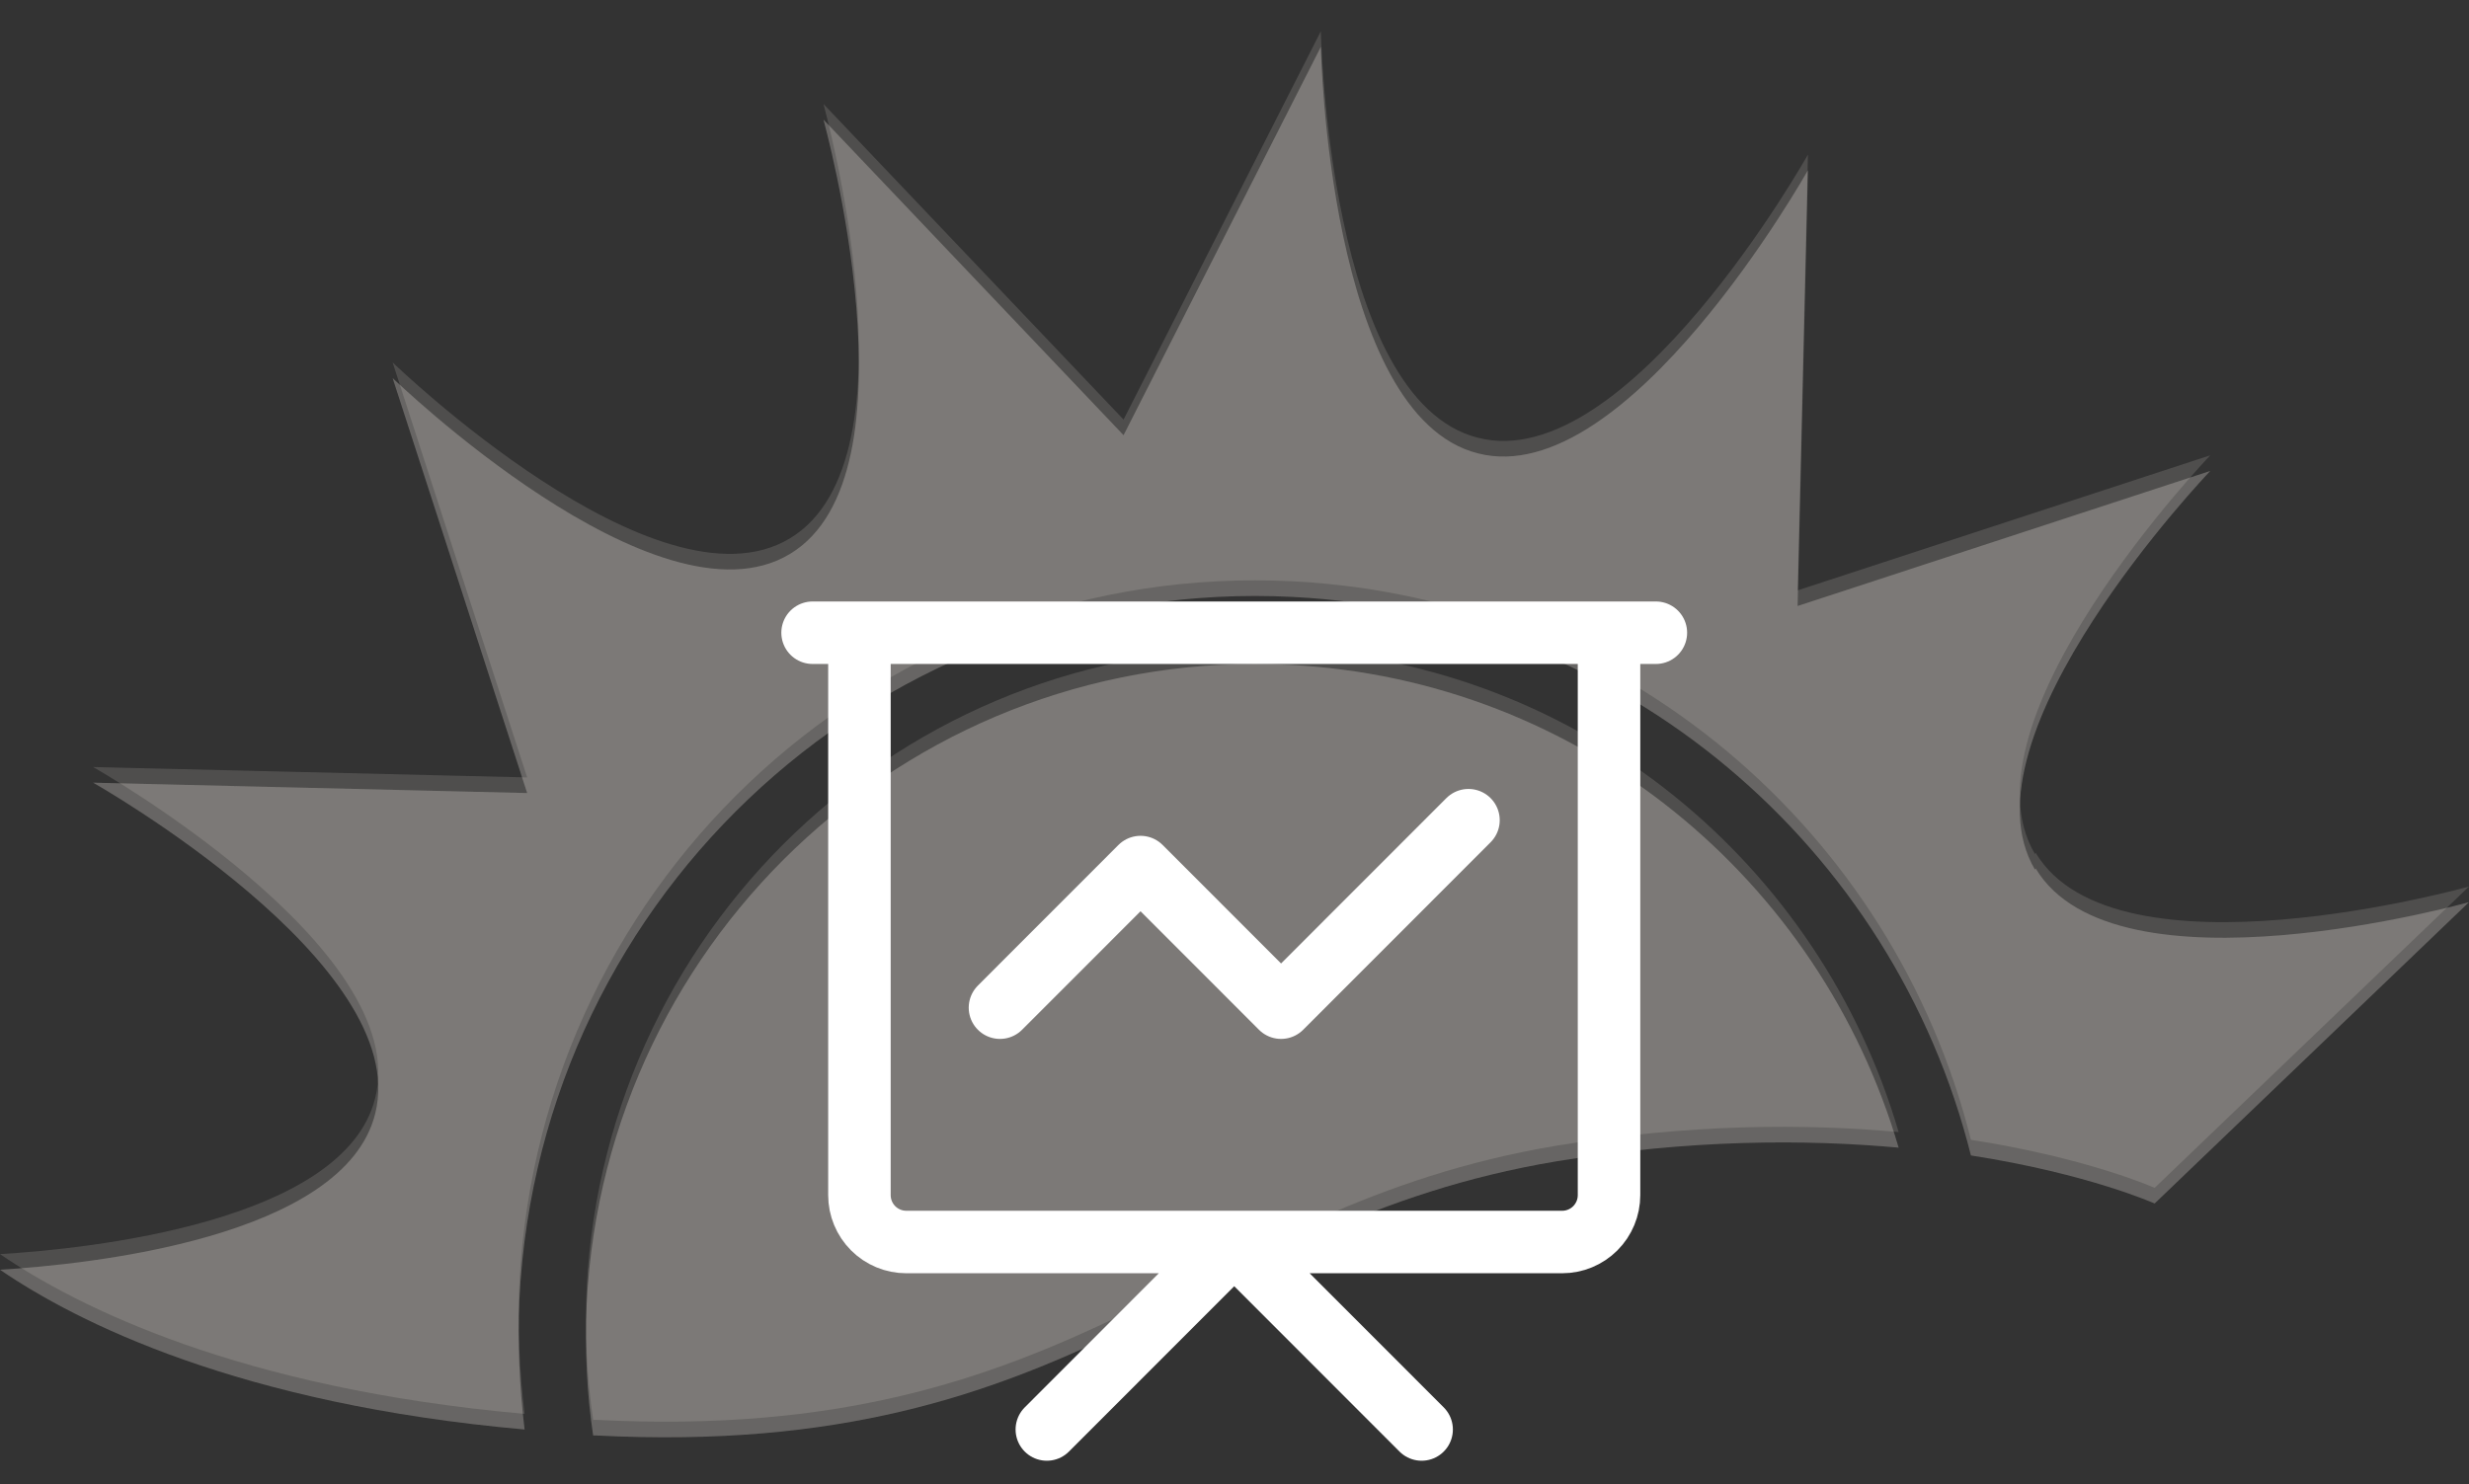
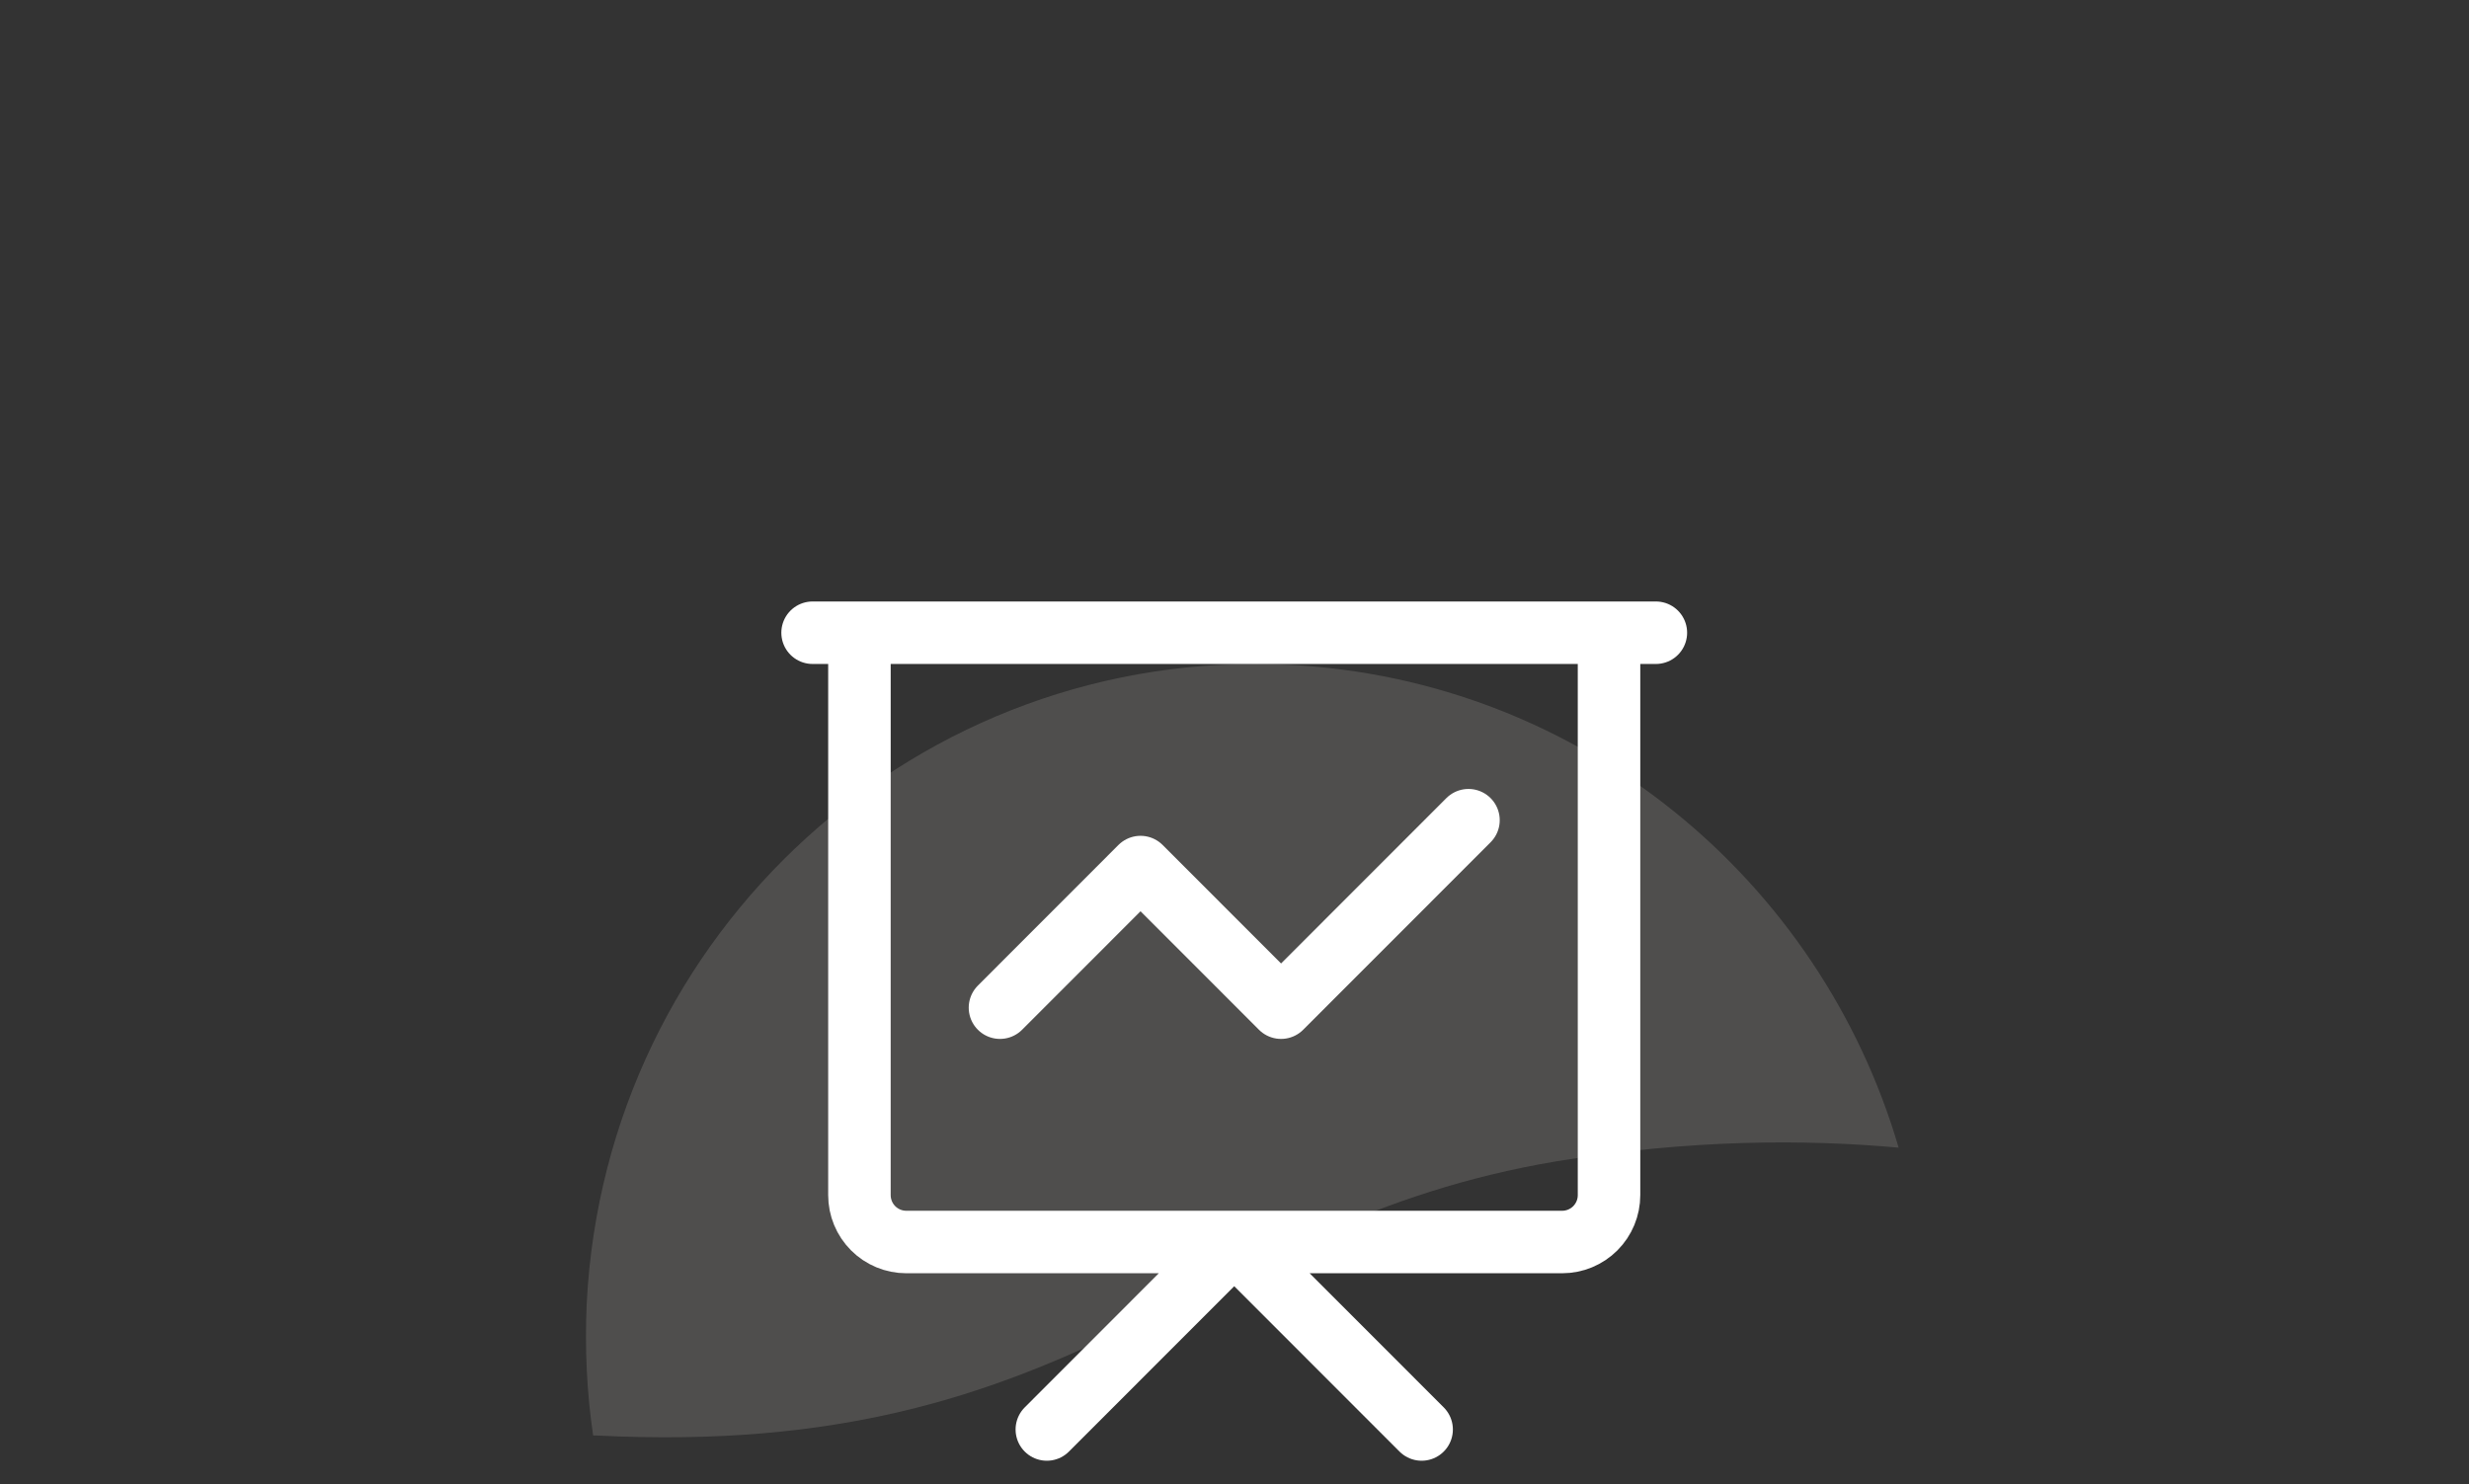
<svg xmlns="http://www.w3.org/2000/svg" width="316" height="190" viewBox="0 0 316 190" fill="none">
  <rect x="0" y="0" width="316" height="190" fill="#333333" stroke="none" />
-   <path d="M260.45 111.335C250.349 94.292 282.885 60.289 282.885 60.289L230.067 77.582L231.391 21.796C231.391 21.796 208.293 62.949 189.169 58.044C169.963 53.222 169.052 6 169.052 6L143.802 55.716L105.389 15.311C105.389 15.311 118.055 60.788 101.084 70.93C84.112 81.156 50.252 48.4 50.252 48.4L67.472 101.525L11.921 100.195C11.921 100.195 52.901 123.39 48.017 142.595C44.043 158.474 11.259 161.883 0 162.548C9.852 169.282 30.631 179.758 67.141 183C66.478 177.513 66.23 171.943 66.478 166.289C69.128 113.996 113.419 73.757 165.492 76.418C207.962 78.579 242.402 108.592 252.254 147.916C267.238 150.244 275.765 154.068 275.765 154.068L316 115.492C316 115.492 270.715 128.212 260.532 111.169L260.45 111.335Z" fill="#F1EFE2" fill-opacity="0.15" />
-   <path d="M165.046 85.113C117.71 82.7 77.492 119.302 75.092 166.884C74.844 172.624 75.092 178.281 75.919 183.771C76.085 183.771 76.25 183.771 76.416 183.771C138.564 186.932 152.467 156.486 199.223 148.666C216.353 145.838 231.083 145.838 243 146.92C232.987 112.73 202.45 87.026 165.046 85.113Z" fill="#F1EFE2" fill-opacity="0.15" />
-   <path d="M260.45 109.335C250.349 92.292 282.885 58.289 282.885 58.289L230.067 75.582L231.391 19.796C231.391 19.796 208.293 60.949 189.169 56.044C169.963 51.222 169.052 4 169.052 4L143.802 53.716L105.389 13.311C105.389 13.311 118.055 58.788 101.084 68.93C84.112 79.156 50.252 46.4 50.252 46.4L67.472 99.525L11.921 98.195C11.921 98.195 52.901 121.39 48.017 140.595C44.043 156.474 11.259 159.883 0 160.548C9.852 167.282 30.631 177.758 67.141 181C66.478 175.513 66.23 169.943 66.478 164.289C69.128 111.996 113.419 71.757 165.492 74.418C207.962 76.579 242.402 106.592 252.254 145.916C267.238 148.244 275.765 152.068 275.765 152.068L316 113.492C316 113.492 270.715 126.212 260.532 109.169L260.45 109.335Z" fill="#F1EFE2" fill-opacity="0.15" />
-   <path d="M165.046 83.113C117.71 80.7 77.492 117.302 75.092 164.884C74.844 170.624 75.092 176.281 75.919 181.771C76.085 181.771 76.25 181.771 76.416 181.771C138.564 184.932 152.467 154.486 199.223 146.666C216.353 143.838 231.083 143.838 243 144.92C232.987 110.73 202.45 85.026 165.046 83.113Z" fill="#F1EFE2" fill-opacity="0.15" />
-   <path d="M260.45 111.335C250.349 94.292 282.885 60.289 282.885 60.289L230.067 77.582L231.391 21.796C231.391 21.796 208.293 62.949 189.169 58.044C169.963 53.222 169.052 6 169.052 6L143.802 55.716L105.389 15.311C105.389 15.311 118.055 60.788 101.084 70.93C84.112 81.156 50.252 48.4 50.252 48.4L67.472 101.525L11.921 100.195C11.921 100.195 52.901 123.39 48.017 142.595C44.043 158.474 11.259 161.883 0 162.548C9.852 169.282 30.631 179.758 67.141 183C66.478 177.513 66.23 171.943 66.478 166.289C69.128 113.996 113.419 73.757 165.492 76.418C207.962 78.579 242.402 108.592 252.254 147.916C267.238 150.244 275.765 154.068 275.765 154.068L316 115.492C316 115.492 270.715 128.212 260.532 111.169L260.45 111.335Z" fill="#F1EFE2" fill-opacity="0.15" />
  <path d="M165.046 85.113C117.71 82.7 77.492 119.302 75.092 166.884C74.844 172.624 75.092 178.281 75.919 183.771C76.085 183.771 76.25 183.771 76.416 183.771C138.564 186.932 152.467 156.486 199.223 148.666C216.353 145.838 231.083 145.838 243 146.92C232.987 112.73 202.45 87.026 165.046 85.113Z" fill="#F1EFE2" fill-opacity="0.15" />
  <path d="M127.984 129L145.973 111L163.961 129L187.946 105M133.981 183L157.965 159L181.95 183M104 81H211.93M109.996 81H205.934V153C205.934 154.591 205.302 156.117 204.178 157.243C203.053 158.368 201.528 159 199.938 159H115.992C114.402 159 112.877 158.368 111.752 157.243C110.628 156.117 109.996 154.591 109.996 153V81Z" stroke="white" stroke-width="8" stroke-linecap="round" stroke-linejoin="round" />
</svg>